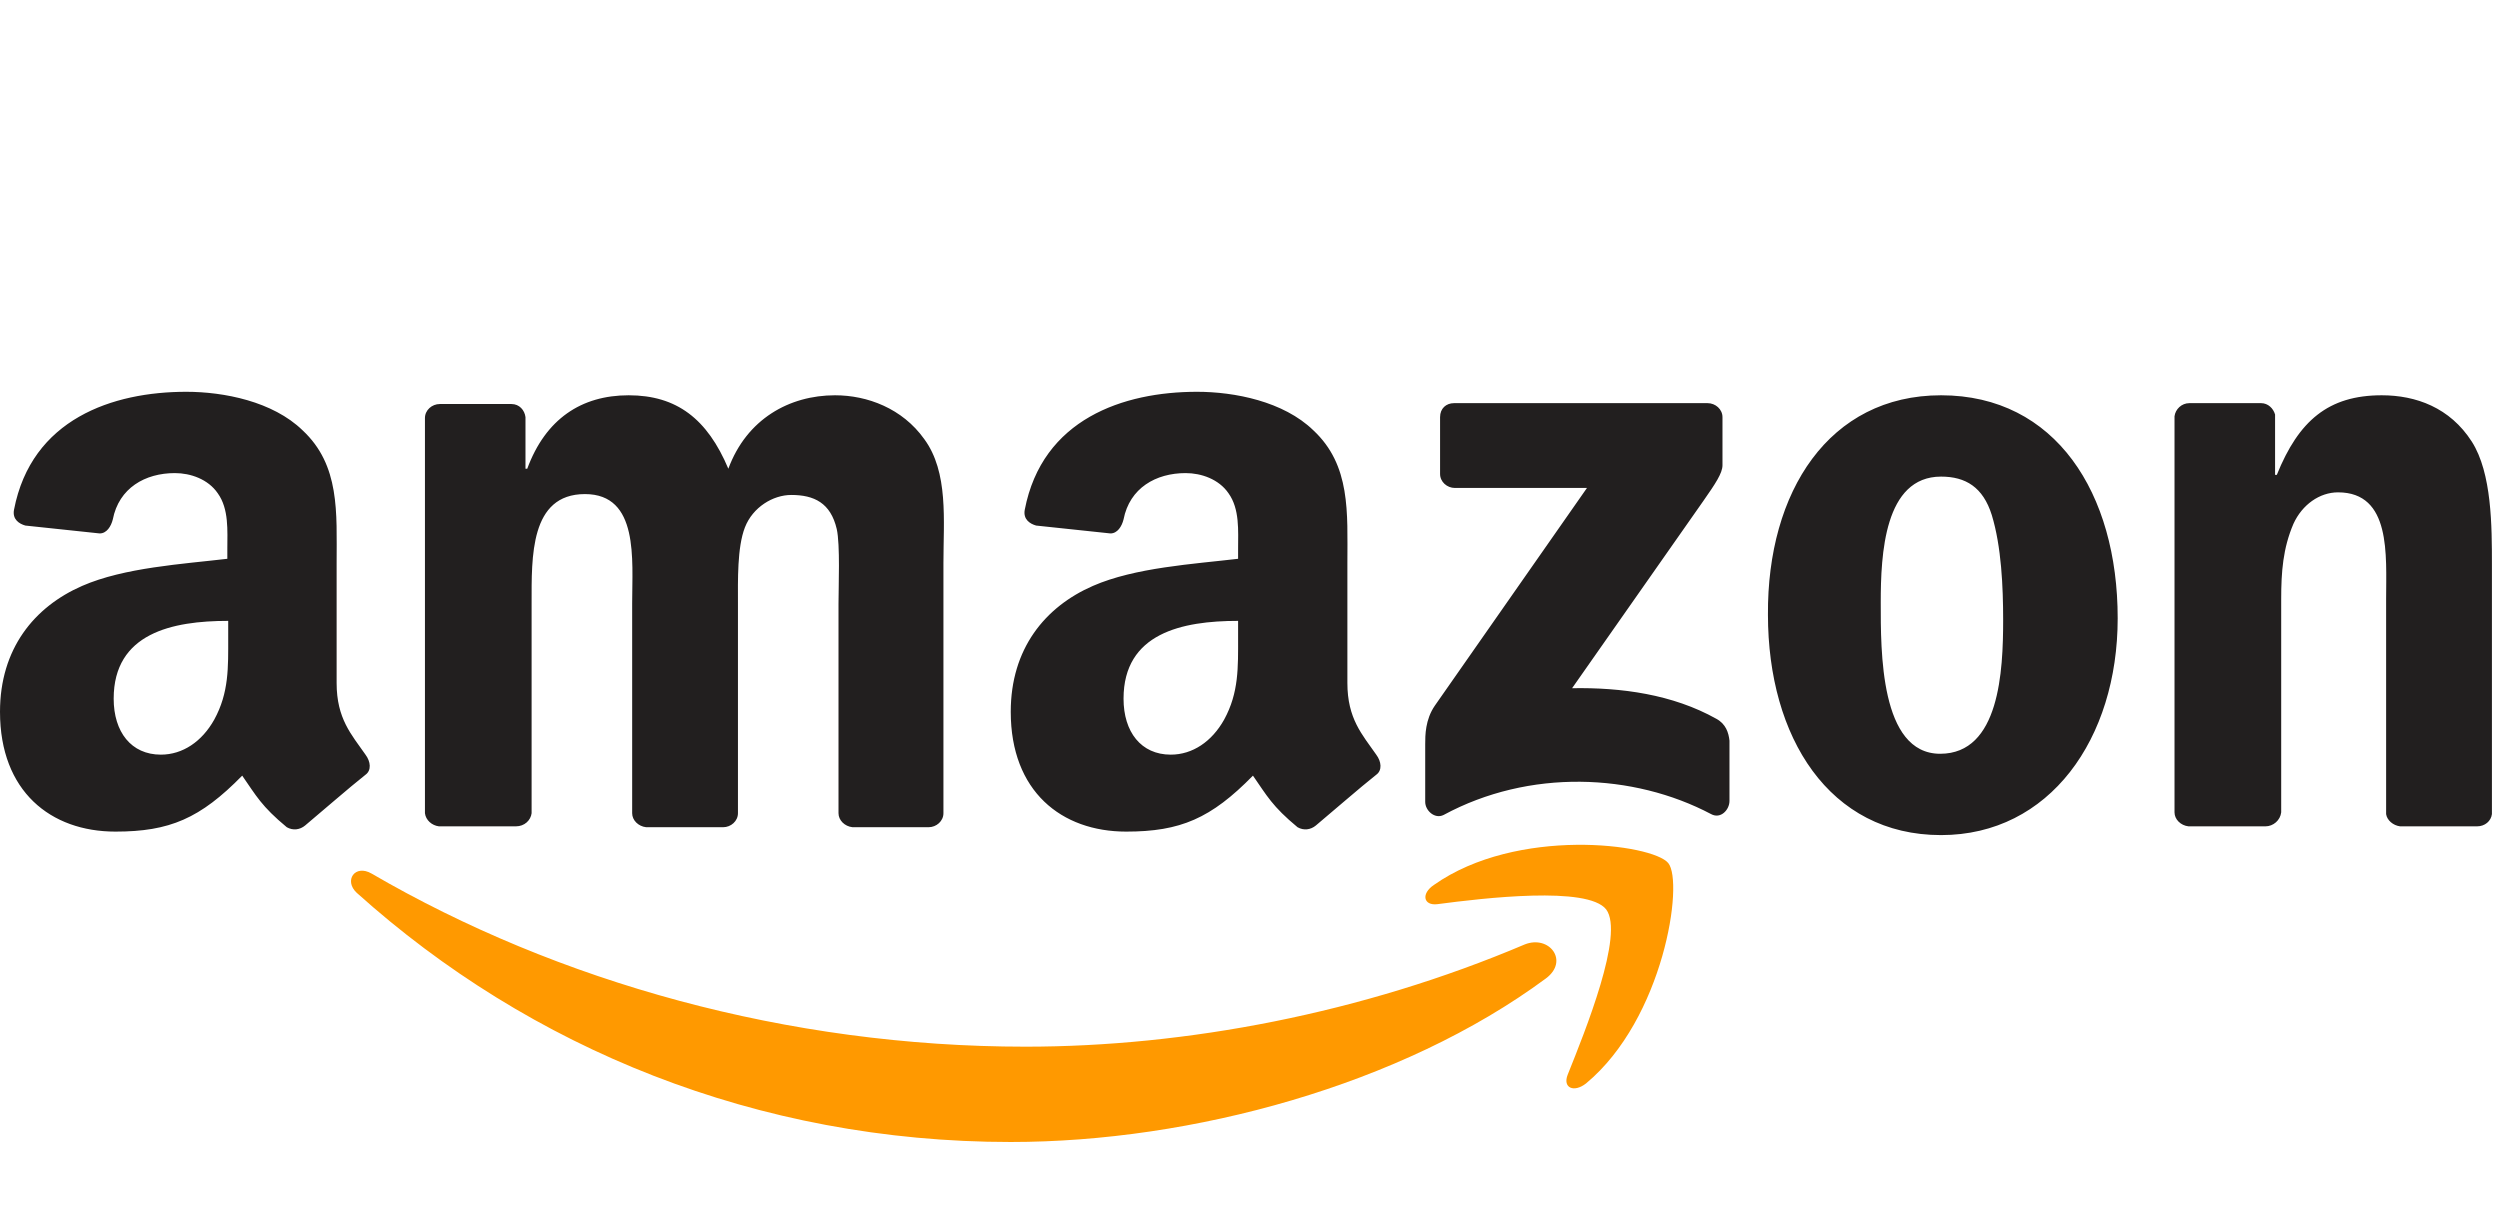
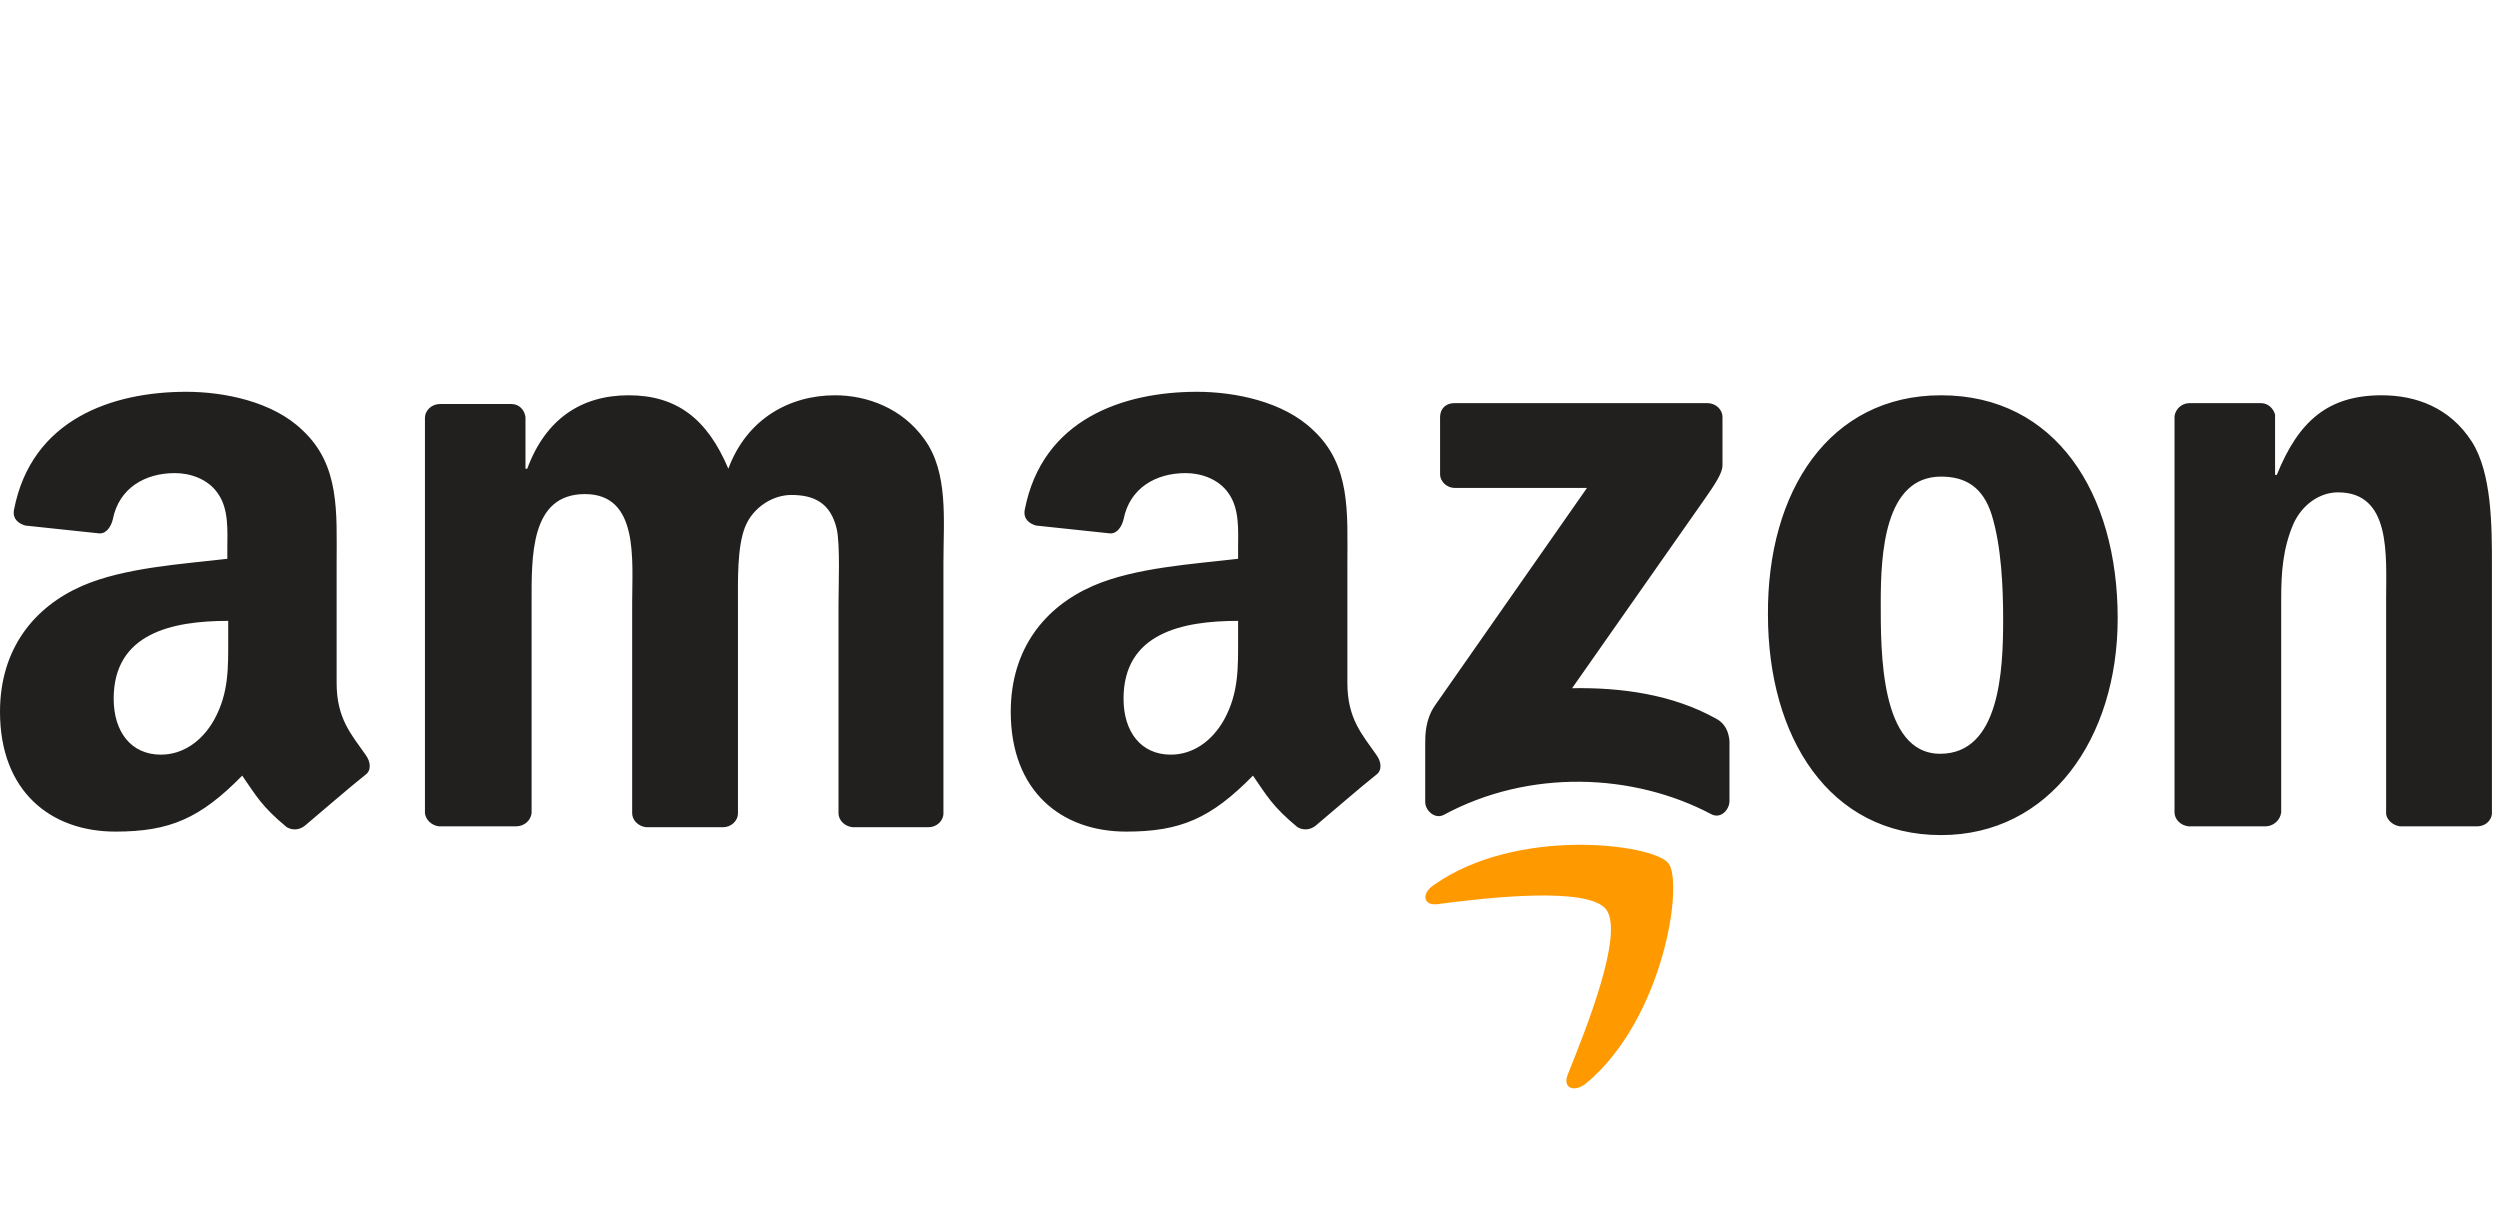
<svg xmlns="http://www.w3.org/2000/svg" width="134" height="65" viewBox="0 0 134 65" fill="none">
-   <path fill-rule="evenodd" clip-rule="evenodd" d="M82.857 52.447C75.124 58.164 63.877 61.211 54.176 61.211C40.585 61.211 28.4 56.196 19.12 47.854C18.417 47.198 19.026 46.307 19.917 46.823C29.899 52.634 42.225 56.102 54.972 56.102C63.549 56.102 73.016 54.321 81.733 50.619C83.045 50.103 84.123 51.509 82.857 52.447Z" fill="#FF9900" />
  <path fill-rule="evenodd" clip-rule="evenodd" d="M86.091 48.745C85.107 47.479 79.53 48.135 77.046 48.463C76.296 48.557 76.156 47.901 76.859 47.432C81.311 44.292 88.575 45.23 89.419 46.261C90.262 47.292 89.184 54.603 85.013 58.071C84.357 58.586 83.748 58.305 84.029 57.602C84.967 55.259 87.076 50.057 86.091 48.745Z" fill="#FF9900" />
  <path fill-rule="evenodd" clip-rule="evenodd" d="M77.188 25.405V22.359C77.188 21.89 77.516 21.609 77.937 21.609H91.528C91.95 21.609 92.325 21.937 92.325 22.359V24.937C92.325 25.358 91.95 25.921 91.294 26.858L84.264 36.888C86.889 36.841 89.654 37.215 91.997 38.528C92.513 38.809 92.653 39.278 92.7 39.699V42.933C92.7 43.402 92.231 43.917 91.716 43.636C87.545 41.434 81.968 41.199 77.375 43.683C76.906 43.917 76.391 43.449 76.391 42.98V39.887C76.391 39.418 76.391 38.575 76.906 37.825L85.061 26.155H77.984C77.562 26.155 77.188 25.827 77.188 25.405ZM27.651 44.292H23.526C23.151 44.245 22.823 43.964 22.777 43.589L22.777 22.406C22.777 21.984 23.151 21.656 23.573 21.656H27.416C27.838 21.656 28.119 21.984 28.166 22.359V25.124H28.26C29.244 22.453 31.166 21.187 33.696 21.187C36.274 21.187 37.914 22.453 39.039 25.124C40.023 22.453 42.319 21.187 44.757 21.187C46.491 21.187 48.365 21.89 49.537 23.531C50.849 25.312 50.568 27.889 50.568 30.186V43.589C50.568 44.011 50.193 44.339 49.771 44.339H45.694C45.272 44.292 44.944 43.964 44.944 43.589V32.342C44.944 31.451 45.038 29.201 44.85 28.358C44.522 26.952 43.632 26.53 42.413 26.53C41.429 26.53 40.351 27.186 39.929 28.264C39.508 29.342 39.554 31.123 39.554 32.342V43.589C39.554 44.011 39.179 44.339 38.758 44.339H34.634C34.212 44.292 33.884 43.964 33.884 43.589V32.342C33.884 29.998 34.259 26.483 31.353 26.483C28.401 26.483 28.494 29.858 28.494 32.342L28.494 43.589C28.447 43.964 28.119 44.292 27.651 44.292ZM104.041 21.187C110.181 21.187 113.508 26.436 113.508 33.138C113.508 39.606 109.853 44.761 104.041 44.761C98.043 44.761 94.762 39.512 94.762 32.951C94.715 26.343 98.043 21.187 104.041 21.187ZM104.041 25.546C100.995 25.546 100.808 29.717 100.808 32.295C100.808 34.872 100.761 40.402 103.994 40.402C107.181 40.402 107.369 35.95 107.369 33.232C107.369 31.451 107.275 29.295 106.76 27.608C106.291 26.108 105.354 25.546 104.041 25.546ZM121.428 44.292H117.304C116.883 44.245 116.554 43.917 116.554 43.542V22.312C116.601 21.937 116.929 21.609 117.351 21.609H121.194C121.569 21.609 121.85 21.89 121.944 22.218V25.452H122.038C123.209 22.547 124.803 21.187 127.662 21.187C129.489 21.187 131.317 21.843 132.489 23.671C133.567 25.358 133.567 28.217 133.567 30.279V43.636C133.52 44.011 133.192 44.292 132.77 44.292H128.646C128.271 44.245 127.943 43.964 127.896 43.636V32.107C127.896 29.764 128.177 26.39 125.318 26.39C124.334 26.39 123.397 27.046 122.928 28.077C122.366 29.389 122.272 30.654 122.272 32.107V43.542C122.225 43.964 121.85 44.292 121.428 44.292ZM66.362 34.169C66.362 35.763 66.408 37.122 65.612 38.575C64.956 39.746 63.925 40.449 62.753 40.449C61.159 40.449 60.222 39.231 60.222 37.45C60.222 33.935 63.362 33.279 66.362 33.279V34.169ZM70.532 44.245C70.251 44.48 69.876 44.527 69.548 44.339C68.189 43.214 67.908 42.652 67.158 41.574C64.909 43.87 63.268 44.574 60.363 44.574C56.895 44.574 54.176 42.418 54.176 38.153C54.176 34.779 56.004 32.529 58.582 31.404C60.831 30.42 63.971 30.233 66.362 29.951V29.436C66.362 28.452 66.455 27.28 65.846 26.436C65.331 25.686 64.393 25.358 63.55 25.358C61.956 25.358 60.55 26.155 60.222 27.842C60.128 28.217 59.894 28.592 59.519 28.592L55.536 28.17C55.208 28.077 54.833 27.842 54.926 27.327C55.864 22.453 60.222 21 64.159 21C66.174 21 68.799 21.515 70.392 23.062C72.407 24.937 72.22 27.467 72.22 30.186V36.606C72.22 38.528 73.016 39.371 73.766 40.449C74.047 40.824 74.094 41.293 73.766 41.527C72.876 42.23 71.376 43.542 70.532 44.245ZM12.232 34.169C12.232 35.763 12.279 37.122 11.482 38.575C10.826 39.746 9.795 40.449 8.623 40.449C7.03 40.449 6.093 39.231 6.093 37.45C6.093 33.935 9.232 33.279 12.232 33.279V34.169ZM16.356 44.245C16.075 44.48 15.7 44.527 15.372 44.339C14.013 43.214 13.732 42.652 12.982 41.574C10.732 43.87 9.092 44.574 6.186 44.574C2.718 44.574 0 42.418 0 38.153C0 34.779 1.828 32.529 4.405 31.404C6.655 30.42 9.795 30.233 12.185 29.951V29.436C12.185 28.452 12.279 27.28 11.669 26.436C11.154 25.686 10.217 25.358 9.373 25.358C7.78 25.358 6.374 26.155 6.046 27.842C5.952 28.217 5.718 28.592 5.343 28.592L1.359 28.17C1.031 28.077 0.656 27.842 0.75 27.327C1.687 22.453 6.046 21 9.982 21C11.998 21 14.622 21.515 16.215 23.062C18.231 24.937 18.043 27.467 18.043 30.186L18.043 36.606C18.043 38.528 18.84 39.371 19.59 40.449C19.871 40.824 19.918 41.293 19.59 41.527C18.699 42.23 17.2 43.542 16.356 44.245Z" fill="#221F1F" />
</svg>